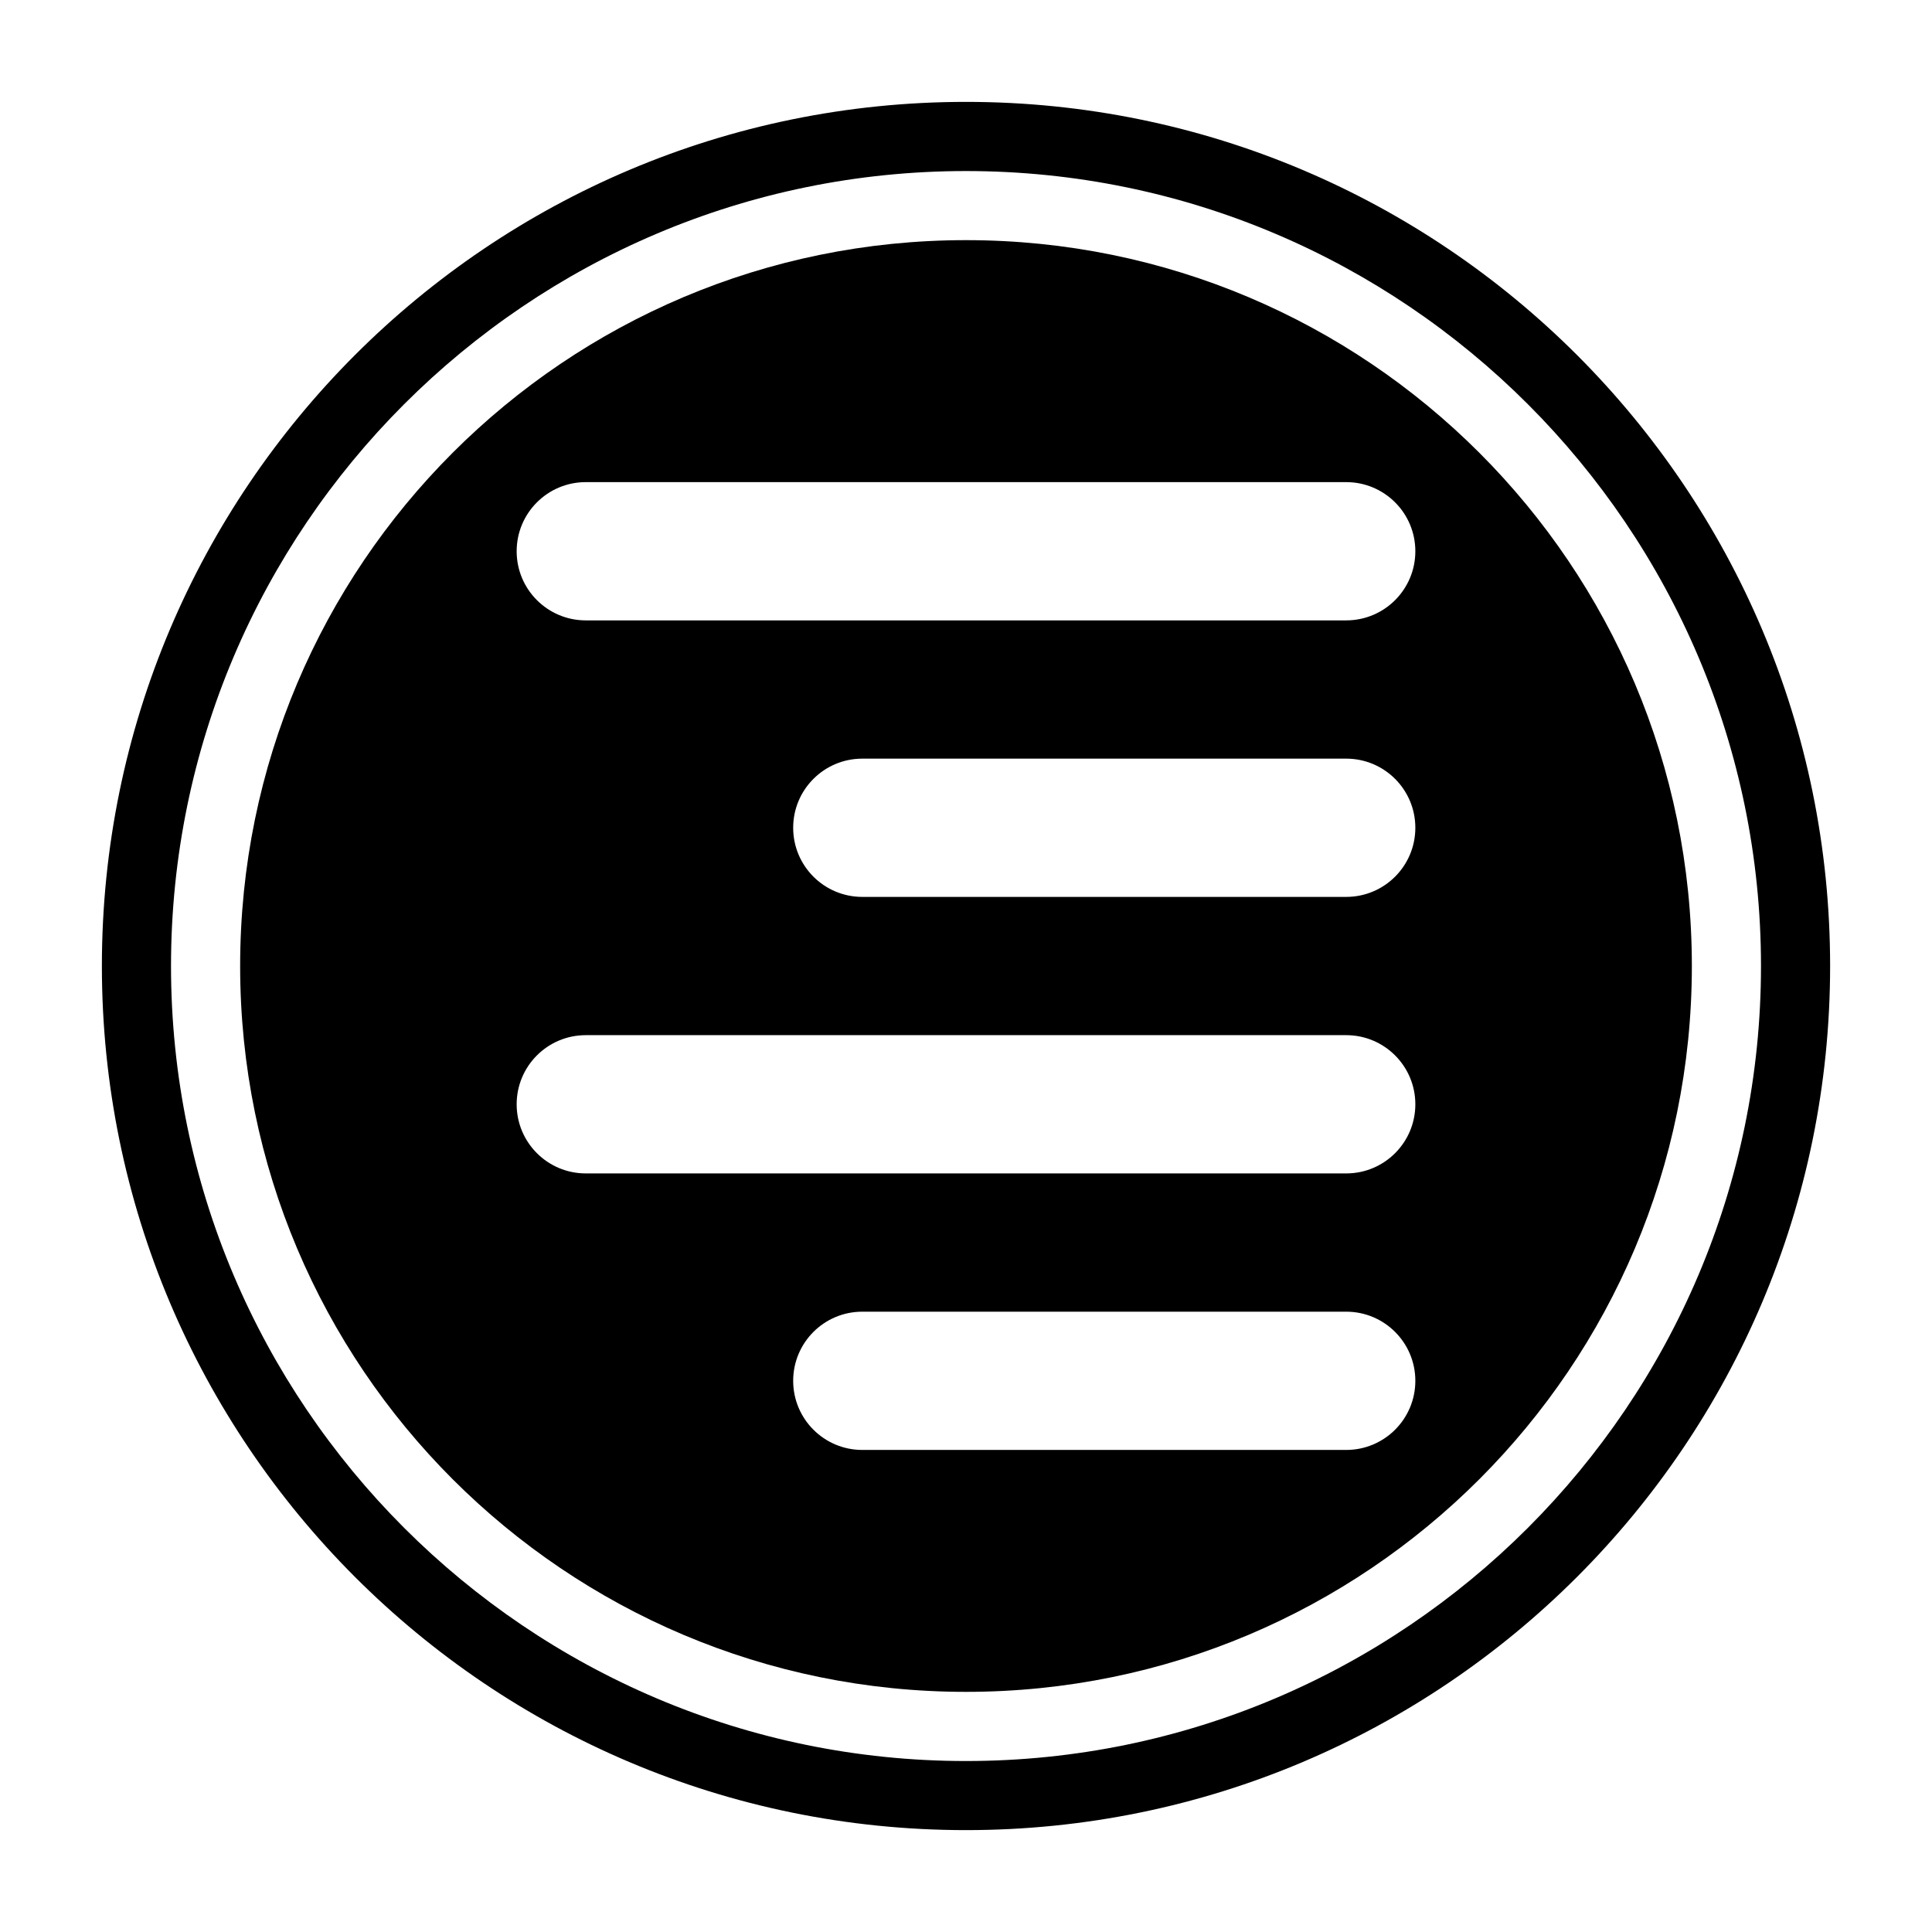
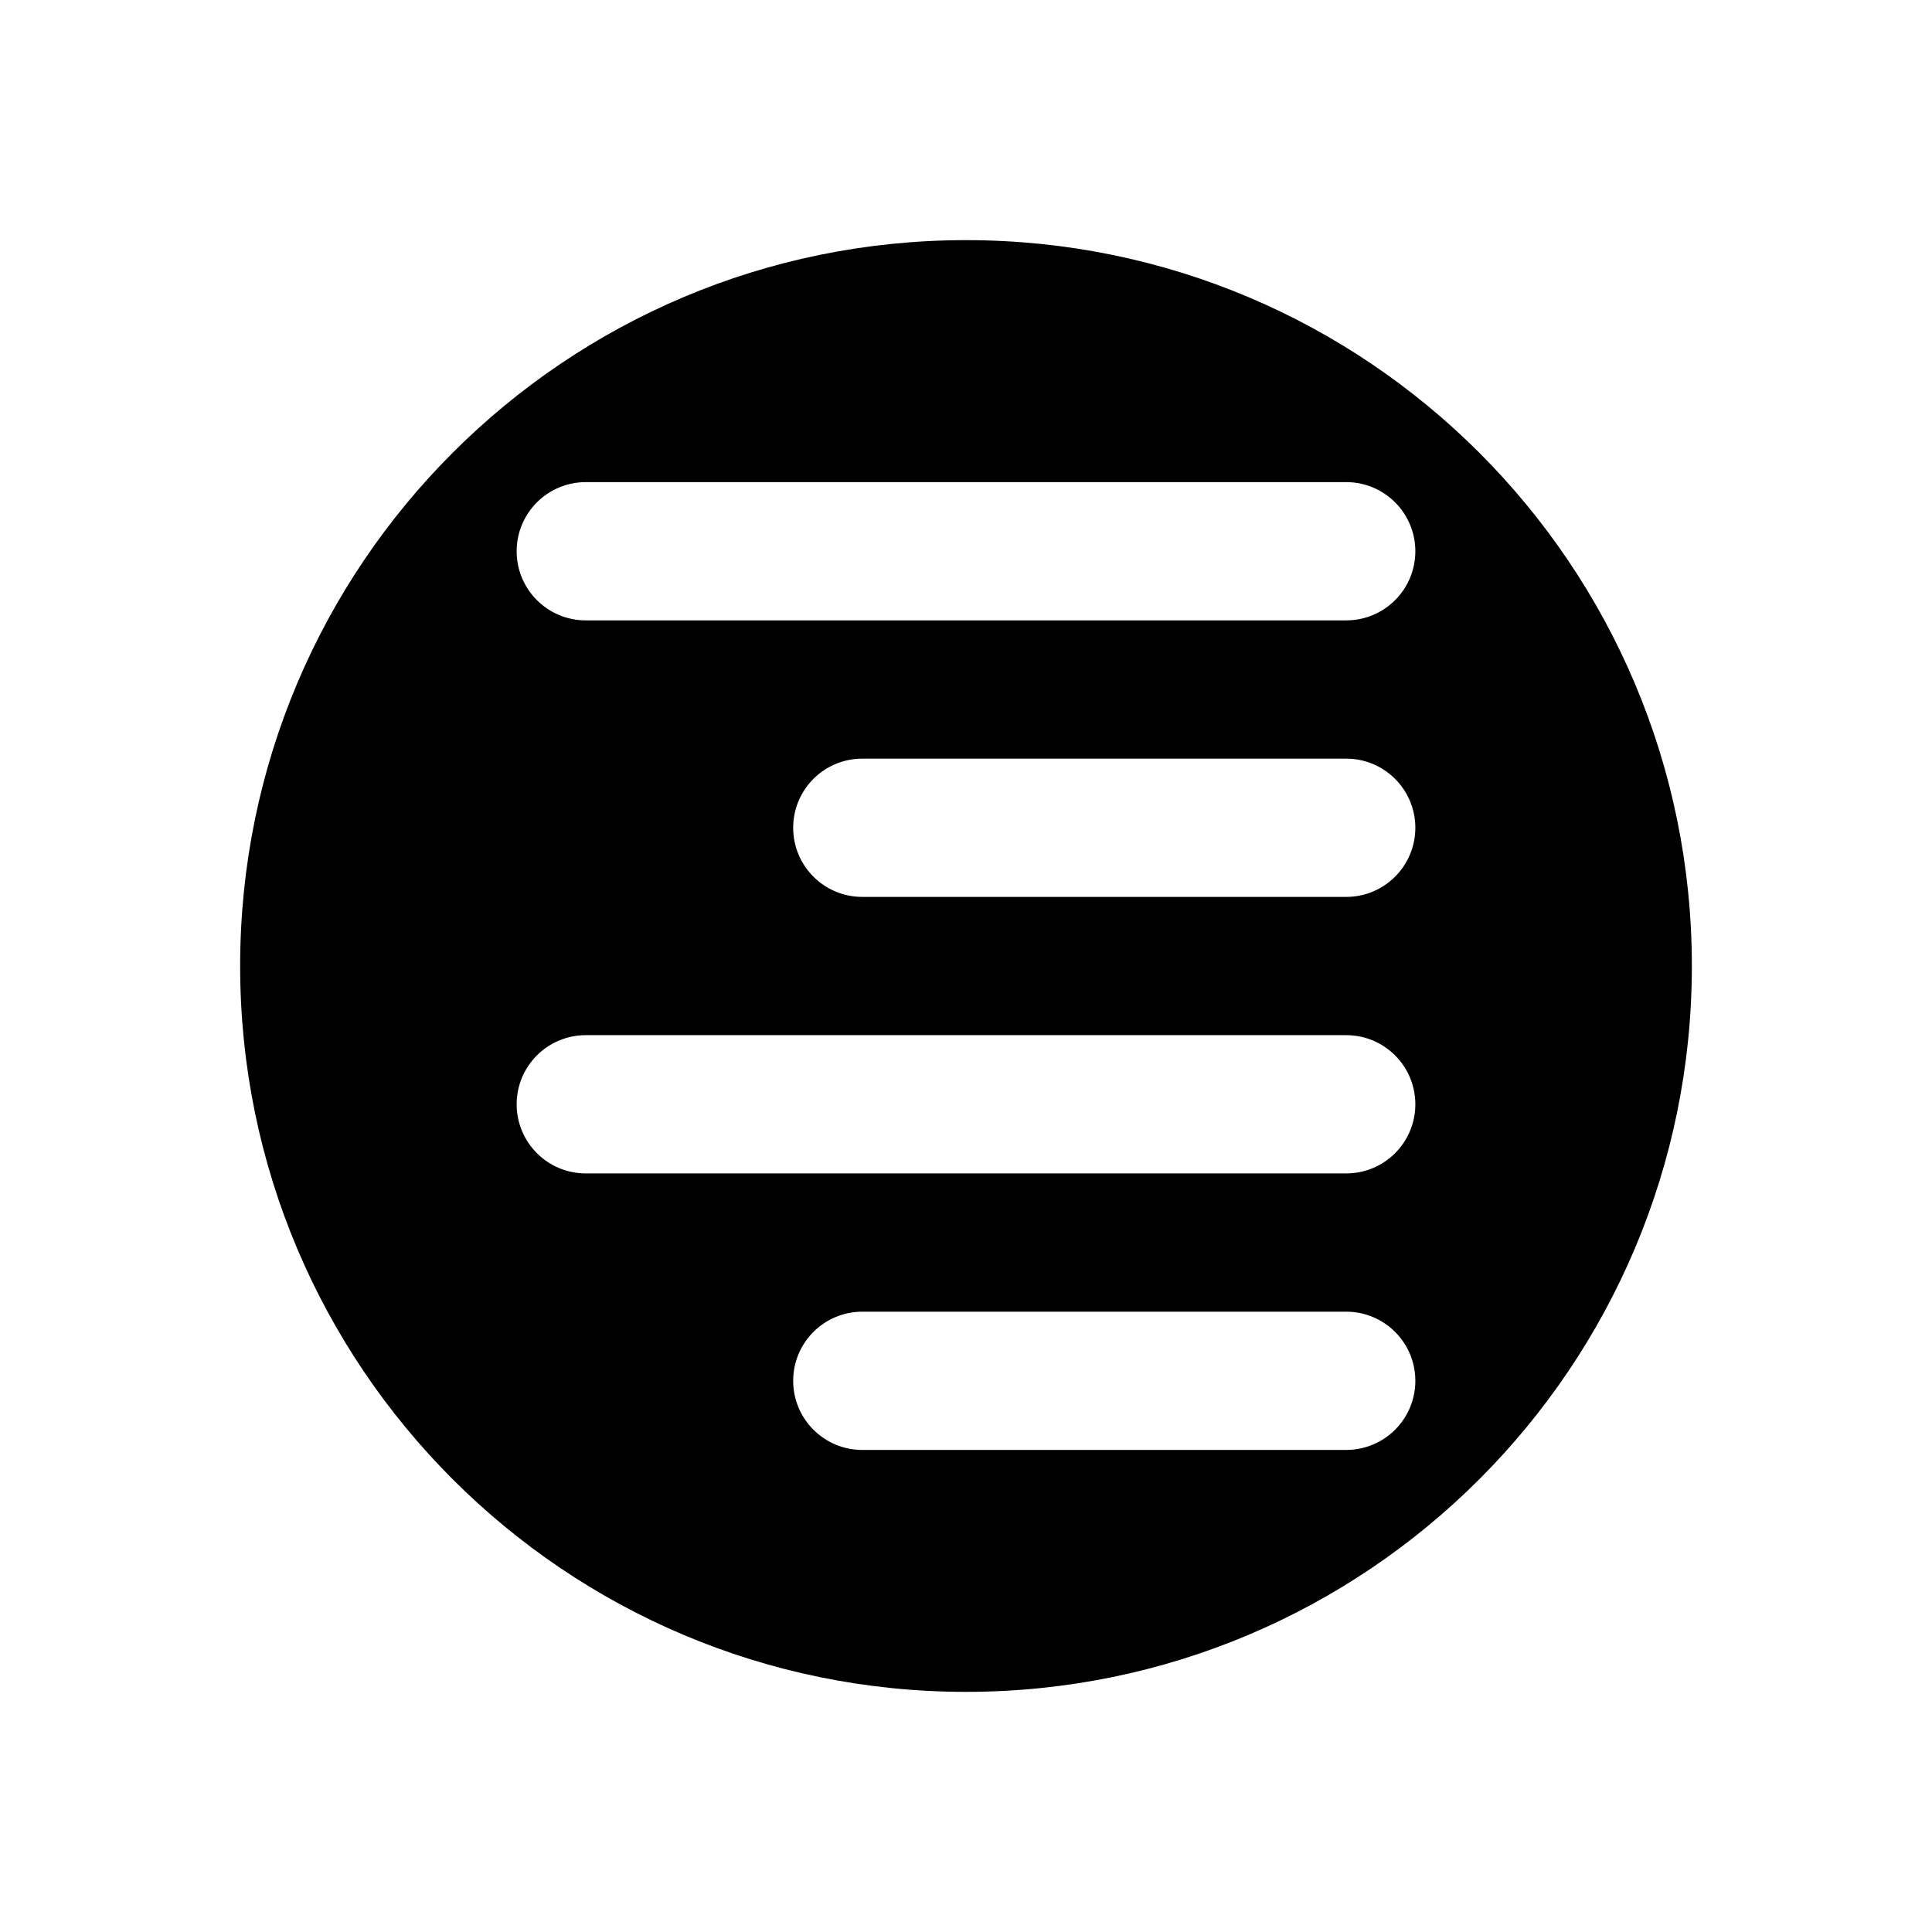
<svg xmlns="http://www.w3.org/2000/svg" fill="#000000" width="800px" height="800px" version="1.1" viewBox="144 144 512 512">
  <g>
-     <path d="m400 171c-126.46 0-229 102.55-229 229s102.55 229 229 229 229-102.55 229-229-102.55-229-229-229zm0 439.69c-116.15 0-210.68-94.535-210.68-210.68 0-116.15 94.531-210.68 210.68-210.68s210.68 94.531 210.68 210.68c0 116.15-94.535 210.68-210.68 210.68z" />
    <path d="m400 207.64c-106.26 0-192.36 86.105-192.36 192.36s86.105 192.36 192.36 192.36 192.36-86.105 192.36-192.36-86.105-192.36-192.36-192.36zm100.76 320.61h-128.24c-10.121 0-18.32-8.199-18.32-18.32s8.199-18.32 18.32-18.32h128.24c10.121 0 18.32 8.199 18.32 18.32s-8.199 18.32-18.32 18.32zm0-73.281h-201.52c-10.121 0-18.32-8.199-18.32-18.32s8.199-18.32 18.32-18.32h201.52c10.121 0 18.32 8.199 18.32 18.32s-8.199 18.32-18.32 18.32zm0-73.281h-128.24c-10.121 0-18.32-8.199-18.32-18.32s8.199-18.32 18.32-18.32h128.24c10.121 0 18.32 8.199 18.32 18.32s-8.199 18.32-18.32 18.32zm0-73.281h-201.52c-10.121 0-18.32-8.199-18.32-18.32s8.199-18.32 18.32-18.32h201.52c10.121 0 18.32 8.199 18.32 18.32s-8.199 18.32-18.32 18.32z" />
  </g>
</svg>